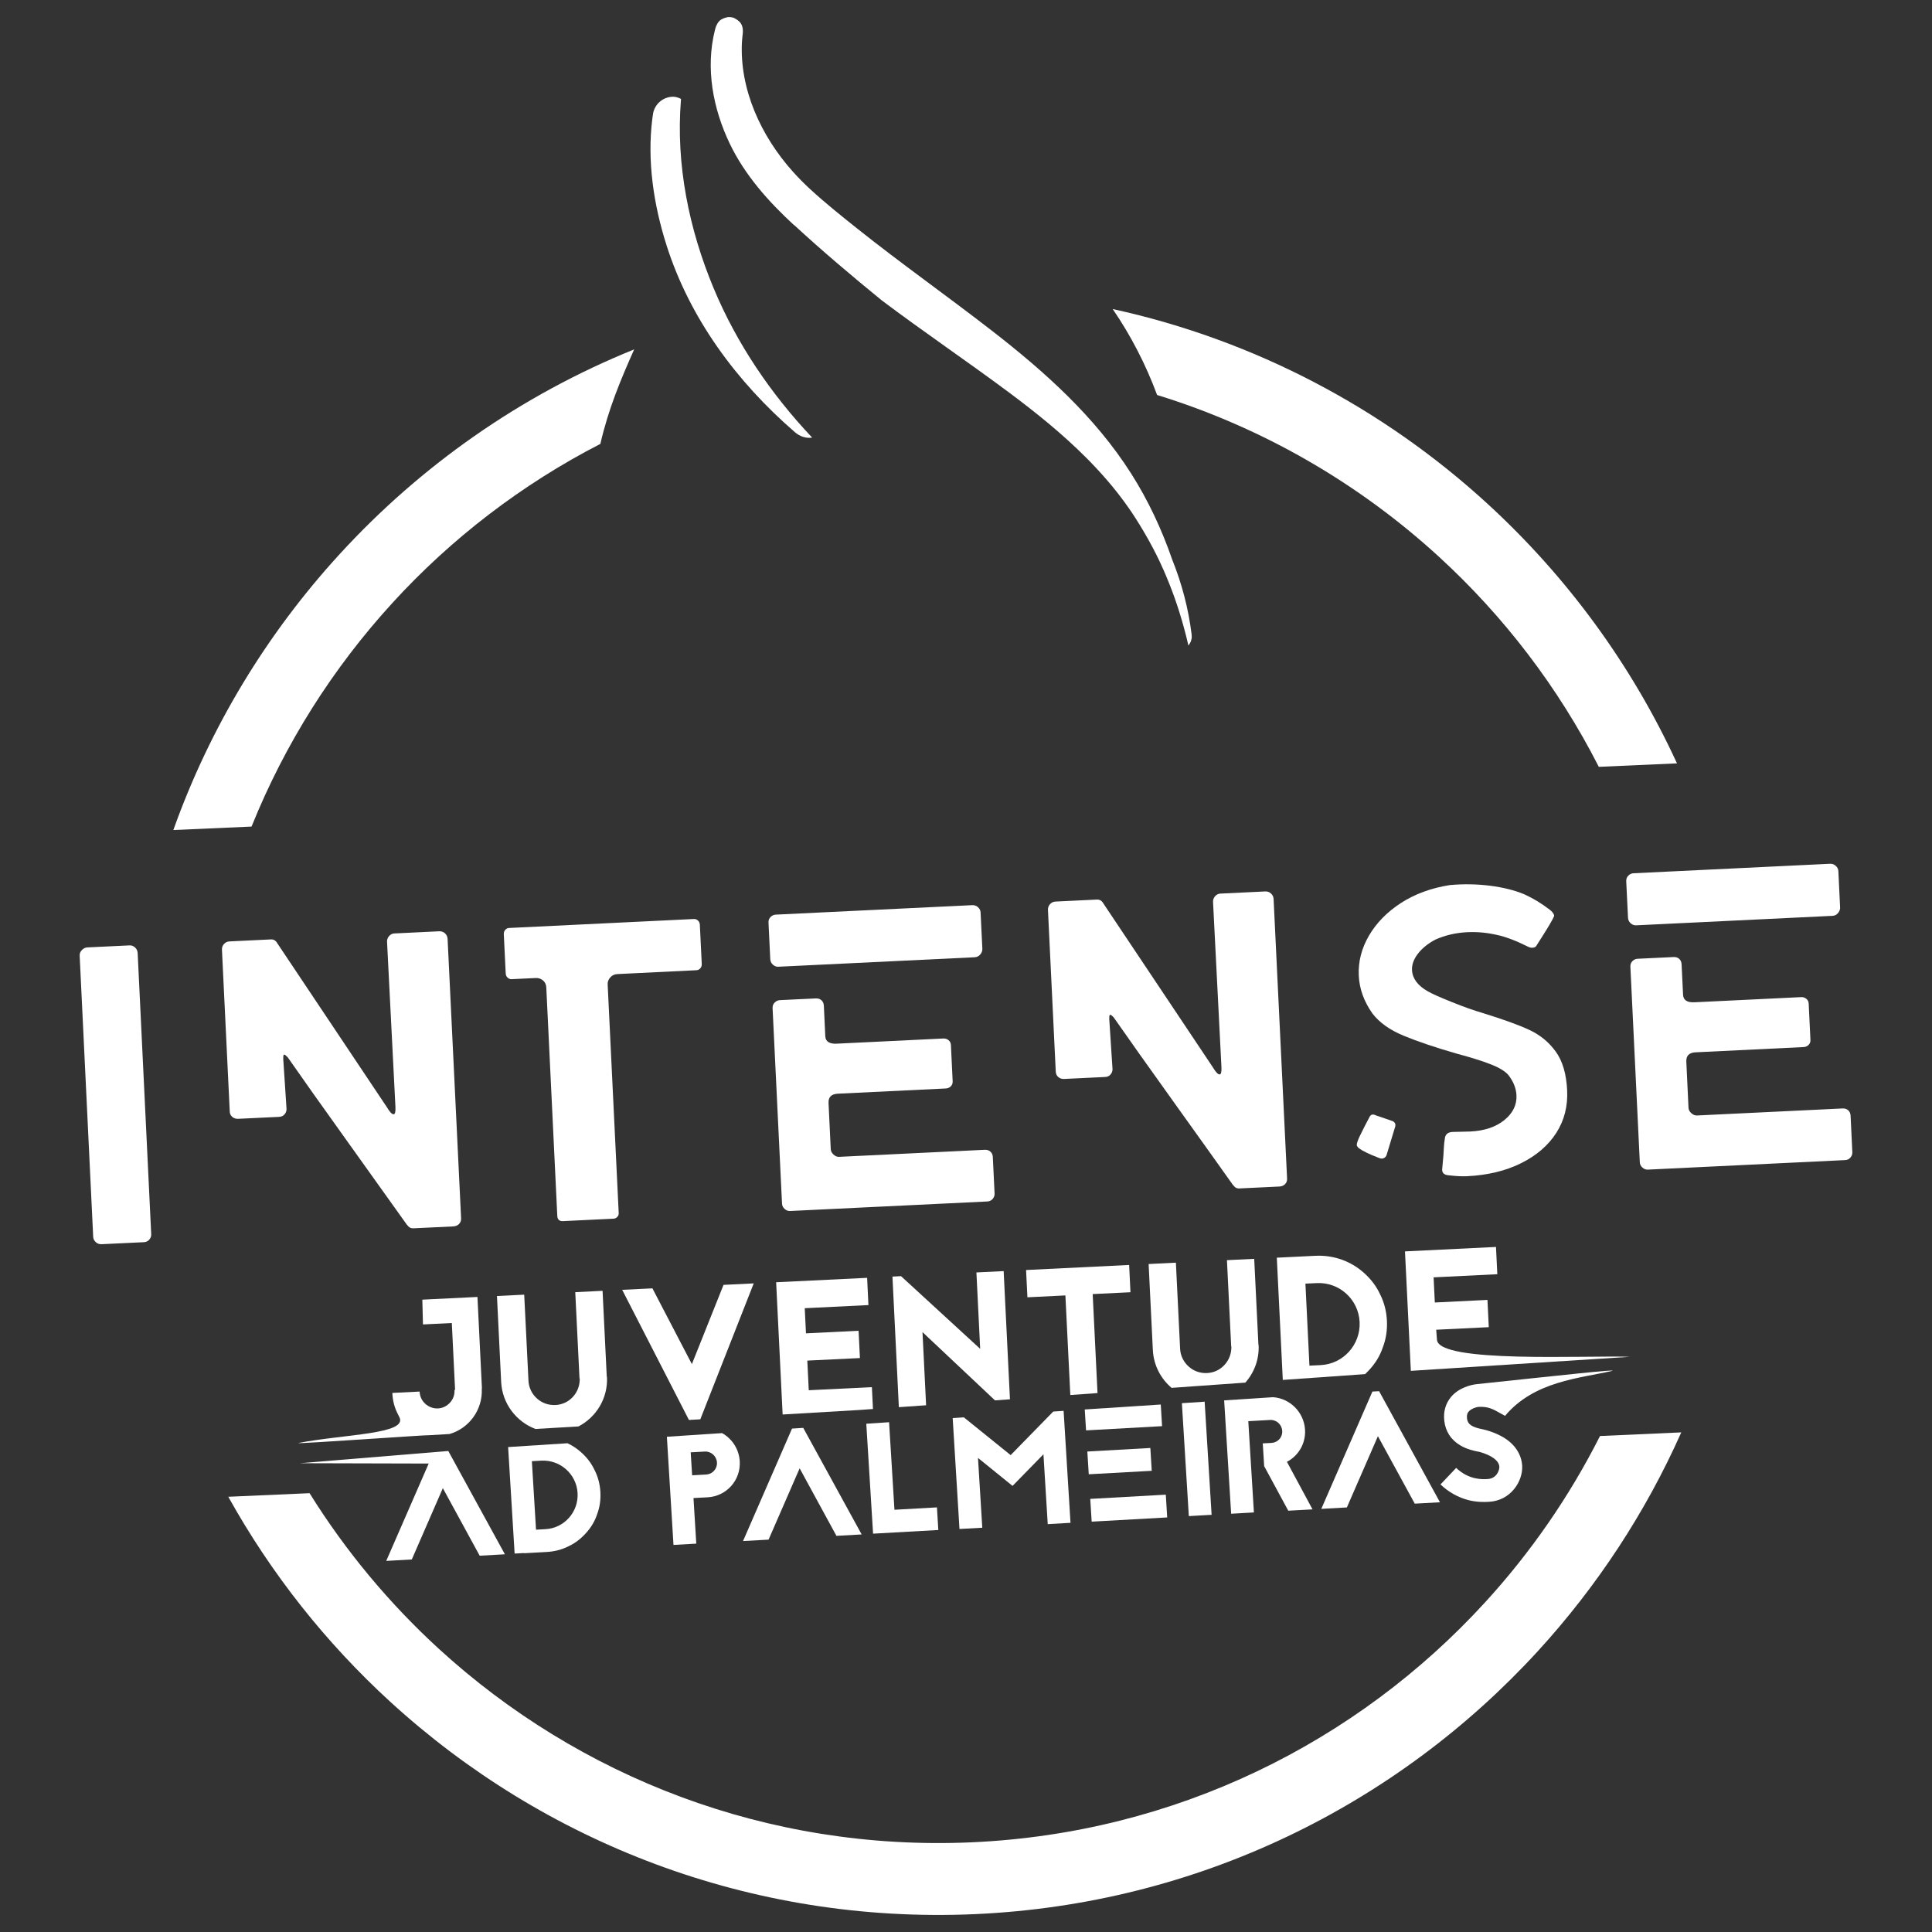
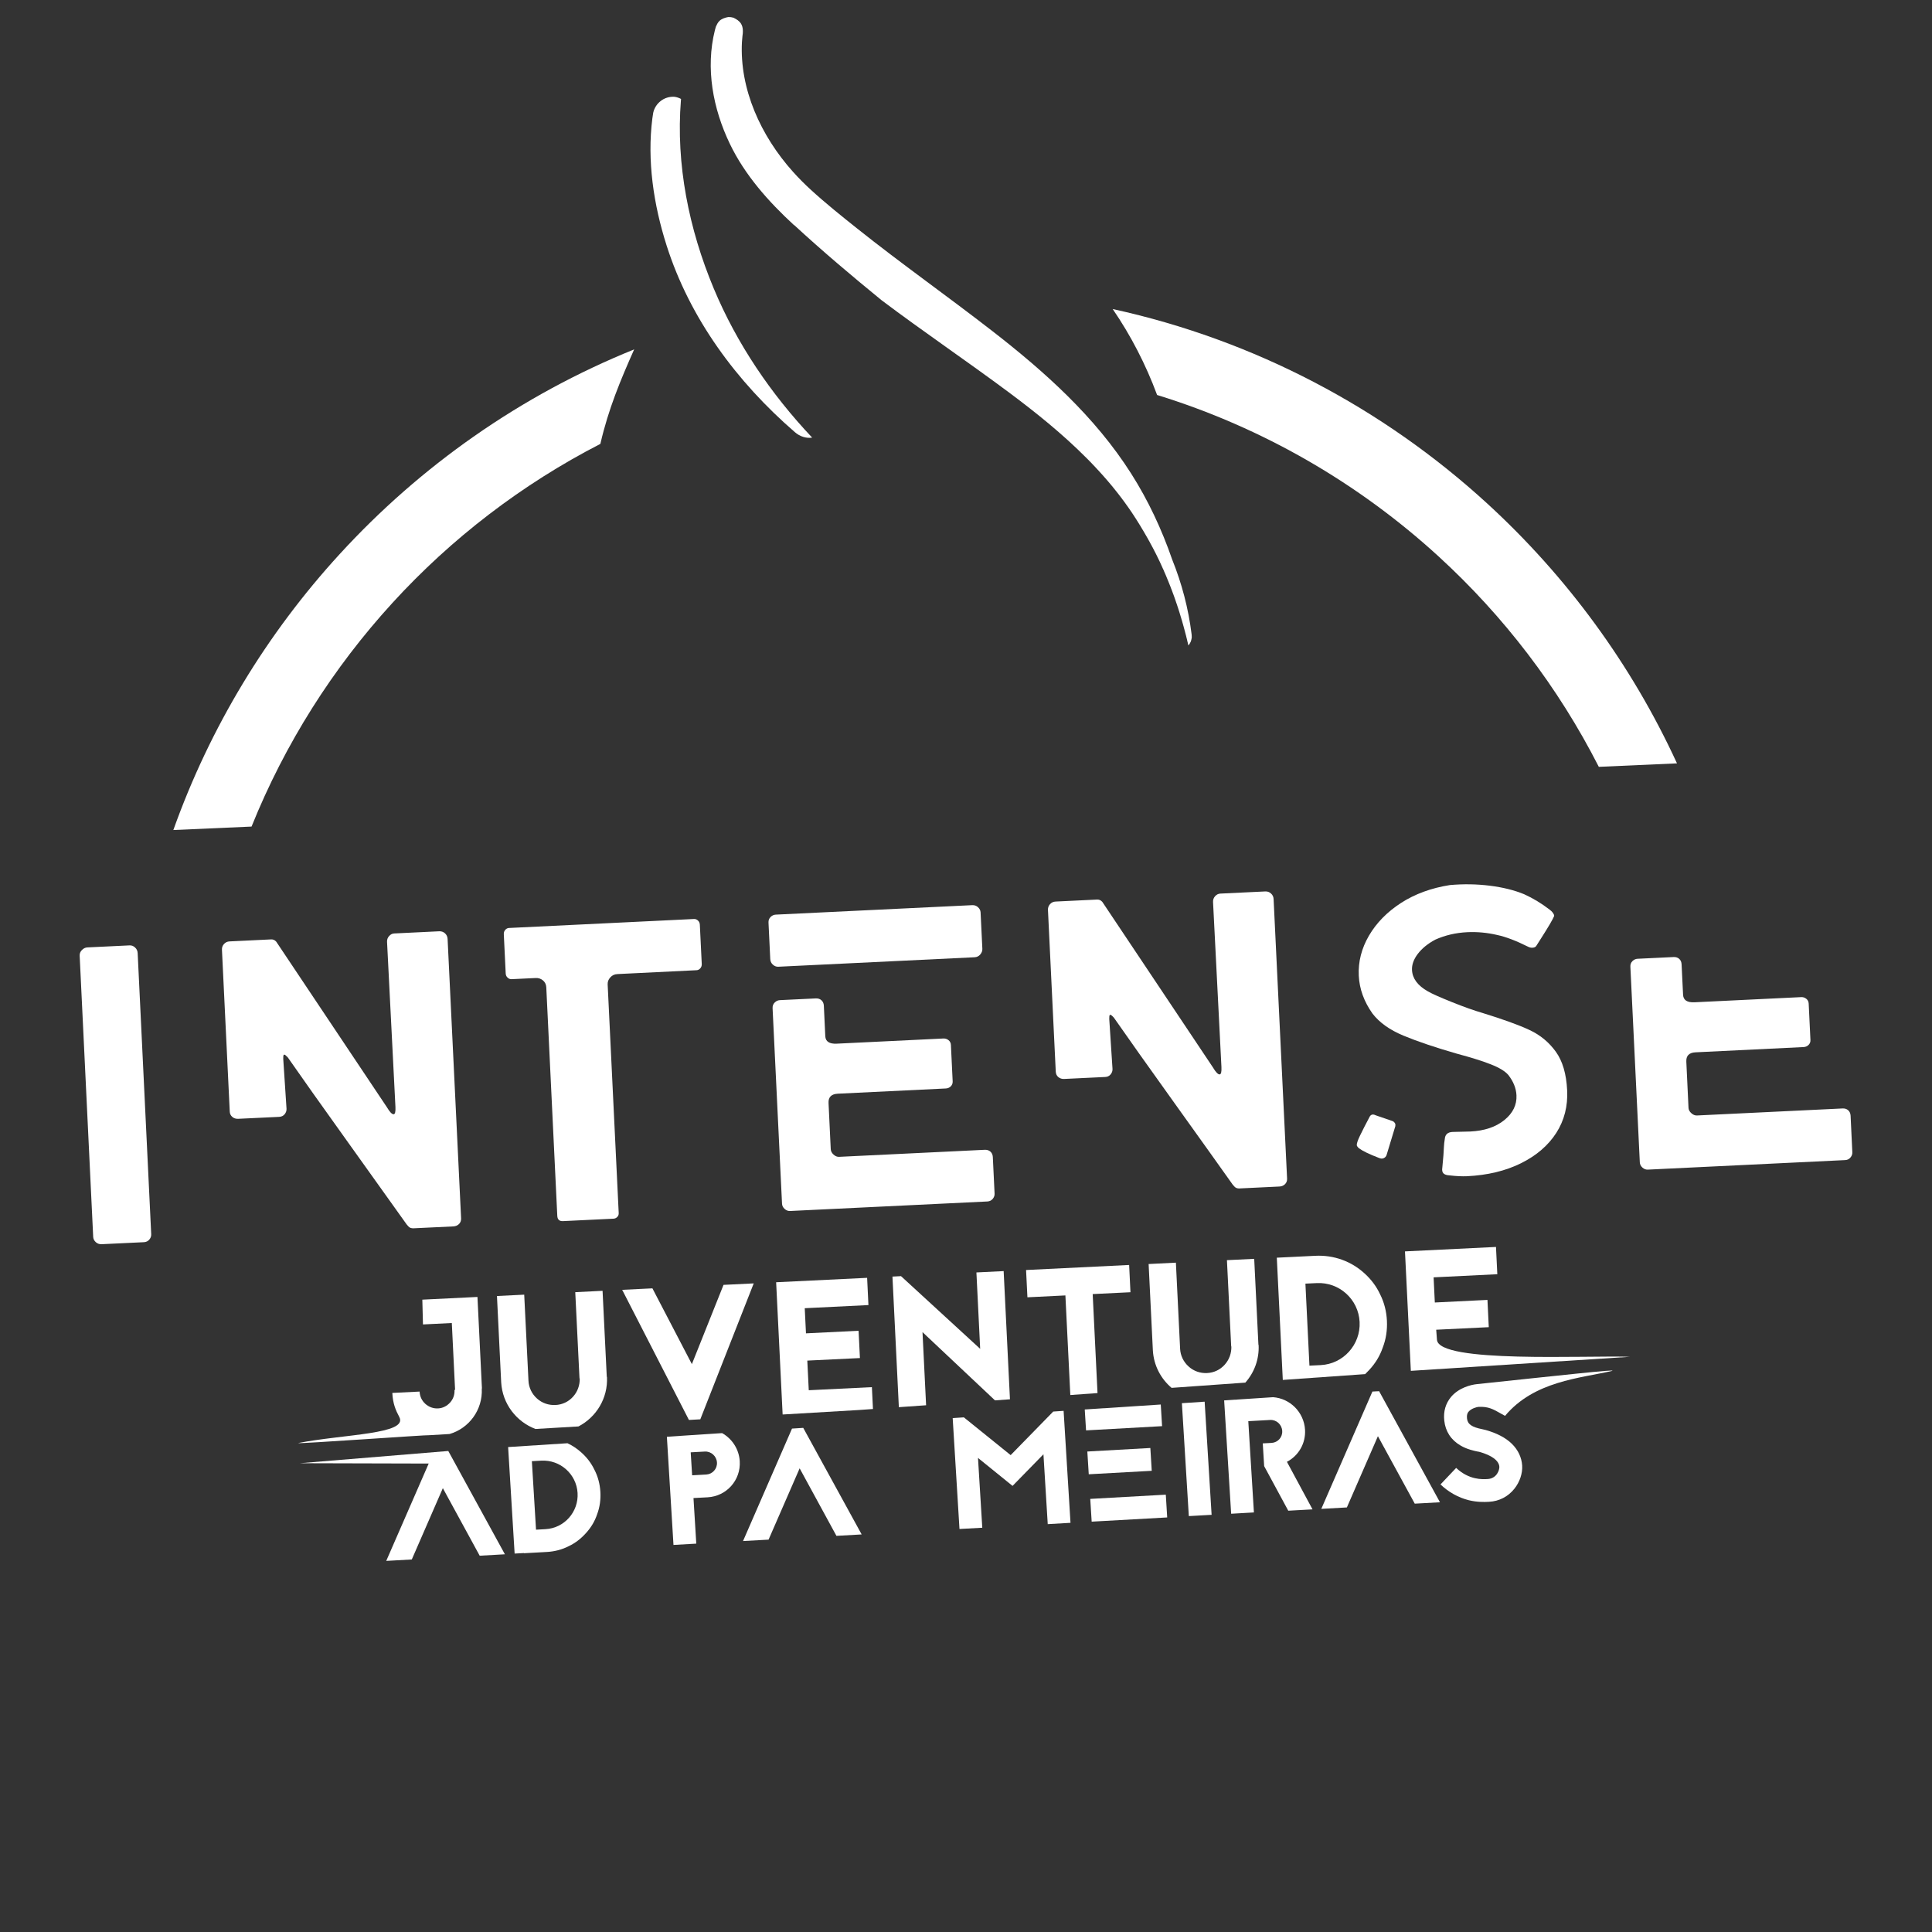
<svg xmlns="http://www.w3.org/2000/svg" id="Camada_1" version="1.1" viewBox="0 0 1920 1920">
  <rect x="0" y="0" width="1920" height="1920" fill="#333333" stroke="none" />
  <defs>
    <style>
      .st0 {
        fill: #fff;
        fill-rule: evenodd;
      }
    </style>
  </defs>
  <path class="st0" d="M296.03,1434.12c2.46.82,128.7-8.28,131.11-7.85l19.65-1.17c19.3-5.61,33.02-23.97,32-45.01l-.02-.18h.18s-4.46-91.02-4.46-91.02l-54.78,2.7.63,24.62,28.67-1.41,3.25,66.41-.59.06v.18c.26,4.64-1.29,8.98-4.42,12.43-3.13,3.43-7.28,5.58-11.94,5.79-4.65.26-9.2-1.45-12.66-4.58-3.44-3.15-5.4-7.3-5.63-11.96l-.02-.2-27.1,1.35v.18c.53,10.33,3.21,16.77,6.93,23.76,9.15,17.18-54.77,16.96-100.82,25.91Z" />
  <path class="st0" d="M789.28,223.7c28.12,25.96,57.3,50.55,86.98,74.79,41.45,31.21,84.54,60.33,125.57,90.86,27.26,20.29,53.89,41.66,77.96,65.87l.67.65.02.02.64.67h.02c1.33,1.34,2.62,2.68,3.92,4.01l.12.16.49.5.2.22.46.46.22.28.43.41.26.28.41.41.3.35.37.37.3.33.37.43.33.33.39.39.31.37.35.39.35.37.31.35.43.4.29.35.53.58.13.14.16.16.51.6.26.26.39.45.3.33.39.43.31.33.39.41.31.35.35.41.33.35.37.43.31.33.35.43.28.33.39.45.31.29.37.45.28.31.39.51.31.29.41.49.2.23.65.77.51.58.14.18.33.35.16.24.29.33.2.22.27.3.18.25.26.28.2.25.27.33.18.23.24.3.25.28.22.27.23.26.25.29.22.26.27.27.18.28.22.31.25.27.2.24.24.29.2.33.25.24.23.29.24.28.2.27.2.28.26.28.18.29.25.24.2.28.2.29.25.28.23.29.24.28.2.26.23.27.2.28.2.3.24.29.2.24.26.29.2.28.23.3.2.27.2.26.22.29.23.31.23.28.22.29.23.28.2.26.21.31.22.26.2.28.2.29.25.28.22.3.23.27.2.28.18.29.23.28.2.33.2.28.27.25.18.28.22.31.2.28.18.28.25.29.21.31.24.26.18.31.2.27.18.3.22.27.2.28.25.33.18.31.23.27.2.28.18.29.2.28.25.31.18.28.2.31.23.24.21.31.18.33.25.26.2.31.18.29.18.31.23.28.21.31.22.26.18.31.21.27.18.3.21.31.23.33.21.29.2.28.18.31.2.29.23.26.18.3.18.31.2.28.2.31.2.33.18.29.23.31.18.28.18.31.24.29.18.26.18.31.18.29.18.33.23.3.18.31.18.29.18.28.22.31.21.31.18.33.21.26.18.33.18.25.2.35.2.31.18.31.18.27.2.31.21.31.16.3.18.31.23.31.2.3.13.31.22.31.21.28.18.3.21.33.16.29.2.33.16.26.18.33.23.29.18.33.16.28.18.33.18.27.23.35.16.3.67,1.13.04.06.39.64.35.61.39.61.37.64.36.59.35.64.37.63.37.62.37.61.33.62.37.63.35.61.37.62.35.63.37.62.35.61.35.65.35.62.35.67.35.59.35.62.33.61.35.7.33.62.33.61.37.64.33.63.33.63.35.64.37.63.28.63.35.62.37.65.29.6.33.72.33.61.33.63.33.62.37.67.27.63.35.64.3.61.35.72.28.62.35.65.28.63.35.65.27.6.35.72.3.61.33.67.27.6.33.7.28.61.33.72.29.64.3.67.26.59.33.72.26.57.33.72.27.61.33.7.3.62.31.72.27.59.26.72.28.6.31.73.28.62.31.7.27.61.3.74.25.58.3.74.24.59.31.74.24.61.3.7.25.62.3.72.27.63.26.72.27.6.28.75.23.57.31.76.23.61.3.71.23.61.28.76.2.57.31.77.25.58.28.78.2.57.31.74.2.63.28.76.23.6.3.75.18.55.31.79.2.6.28.76.2.59.27.78.2.55.26.84.2.51.28.79.18.62.27.79.2.55.29.79.18.57.26.79.18.6.28.79.18.53.27.82.16.57.28.8.16.57.29.82.16.55.26.82.18.53.23.86.16.53.28.84.14.53.27.9.16.49.28.88.13.53.26.84.16.51.27.86.14.55.24.84.15.53.24.86.16.53.27.88.1.51.27.88.14.53.22.86.15.53.24.86.13.49.24.97.14.47.25.88.1.51.25.9.14.51.23.92.14.48.25.94.08.48.25.92.12.48.23.89.12.51.2.94.12.47.2.97.14.4.23.99.08.45.23.99.16.61c.51-.6.98-1.16,1.37-1.88.9-1.45,1.25-2.38,1.46-3.43.21-.66.33-1.36.45-2.07.02-.21.06-.45.06-.68v-.2c.02-1.43-.16-2.97-.16-2.97-3.17-25.57-9.73-50.43-19.26-74.08-10.33-29.92-23.78-58.74-40.78-85.48-35.93-56.52-85.85-101.19-138.14-141.77-44.56-34.62-90.15-66.69-133.77-101.47-15.85-12.62-31.72-25.32-46.65-39-6.06-5.56-11.91-11.43-17.4-17.55-32.29-35.93-53.26-82.54-50.85-129.04.18-3.7.84-8.61.84-8.61.03-.7.08-1.43.08-2.17.02-.53,0-1.14-.08-1.9-.21-1.96-.67-3.82-1.72-5.54-1.68-2.76-4.61-4.62-7.65-6.05l-1.27-.2c-.14-.04-.31-.12-.47-.16l-.57-.04-.94-.2c-.26.06-.57.1-.86.1h.02s-.94-.1-.94-.1c-3.31.61-6.57,1.63-8.92,3.97-1.58,1.56-2.53,3.6-3.43,5.6,0,0-.62,2.03-.96,3.44-9.51,38-1.92,78.04,14.83,112.94,14.91,31.05,38.27,57.32,63.74,80.8Z" />
  <path class="st0" d="M790.12,429.62c4.75,4.11,11.03,6.22,16.99,5.27h0c-40.92-43.3-74.91-93.33-97.82-148.25-24.6-58.92-37.73-123.24-32.58-187.22.02-.35.06-.72.1-1.08-2.02-1.09-4.21-1.84-6.52-2.15-10.17-.67-18.96,6.28-21.11,15.79,0,0-.57,3.42-.88,5.77-5.32,41.93,1.19,85.53,14.15,126.18,23,72.28,69.45,135.4,127.65,185.69Z" />
-   <path class="st0" d="M1618.2,870.19c-1.47,1.45-2.16,3.31-2.07,5.58l1.76,36.18c.11,2.25.97,4.09,2.58,5.54,1.62,1.47,3.42,2.16,5.38,2.09l195.22-9.43c2.25-.08,4.07-1.02,5.56-2.8,1.45-1.76,2.15-3.62,2.05-5.58l-1.74-36.19c-.11-1.92-.94-3.66-2.6-5.14-1.59-1.45-3.49-2.16-5.78-2.04l-195.2,9.43c-1.99.08-3.68.92-5.16,2.37Z" />
  <path class="st0" d="M1839.1,1108.77c-.13-2.26-.9-4.04-2.36-5.38-1.51-1.33-3.35-1.94-5.58-1.82l-144.73,6.98c-1.99.08-3.82-.65-5.61-2.29-1.78-1.58-2.7-3.34-2.8-5.3l-2.17-45.87c-.3-5.93,2.77-9.02,9.2-9.31l107.31-5.22c1.94-.08,3.62-.79,4.95-2.11,1.35-1.35,1.99-2.97,1.88-4.92l-1.74-36.2c-.12-2-.9-3.56-2.35-4.73-1.5-1.21-3.17-1.78-5.14-1.67l-106.01,5.13c-7.28.33-11.07-2.14-11.33-7.46l-1.48-30.28c-.12-2.25-.87-4.05-2.37-5.42-1.45-1.29-3.31-1.92-5.56-1.8l-35.77,1.72c-1.94.09-3.66.86-5.17,2.36-1.48,1.47-2.15,3.31-2.02,5.61l9.37,194.36c.12,1.96.94,3.67,2.6,5.17,1.59,1.43,3.39,2.14,5.33,2.04h0s196.1-9.47,196.1-9.47c2.25-.08,4.01-.98,5.32-2.6,1.36-1.59,1.96-3.37,1.84-5.33l-1.72-36.18Z" />
  <path class="st0" d="M1544.44,910.42c.23-.57-.07-1.53-.98-2.9-.9-1.37-2.09-2.55-3.56-3.6-7.88-6.09-16.28-11.19-25.19-15.23-9.76-4.05-21.12-6.85-34.15-8.49-13.01-1.61-26.22-1.82-39.66-.63-18.41,2.89-34.6,8.79-48.49,17.71-13.91,9.02-24.56,19.88-31.97,32.59-7.38,12.7-10.76,25.98-10.1,39.74.63,13.13,5.17,25.73,13.64,37.67,6.89,8.96,17.16,16.28,30.78,21.93,13.62,5.66,31.27,11.64,52.97,17.9,14.23,3.8,25.5,7.34,33.8,10.61,8.32,3.26,14.13,6.76,17.4,10.54,5.07,6.5,7.79,13.25,8.12,20.24.45,9.55-3.58,17.75-12.06,24.64-8.55,6.9-19.82,10.68-33.84,11.35l-17.69.43c-4.78.24-7.34,2.57-7.66,7.11-.43,2.53-.74,5.32-.88,8.26-.15,2.94-.29,5.56-.46,7.85l-1.1,12.23c-.43,2.58-.06,4.49,1.12,5.69,1.18,1.21,3.19,1.88,6.02,2.02,6.77.78,12.53,1.06,17.3.84,20.49-.98,38.43-5.29,53.8-12.92,15.34-7.63,27.03-17.69,35.03-30.15,7.98-12.47,11.54-26.61,10.78-42.29-.77-16.28-4.53-29.08-11.31-38.45-6.77-9.37-15.47-16.57-26.15-21.53-10.61-4.97-26.26-10.61-46.77-16.94h0c-8.26-2.39-18.34-5.96-30.24-10.75-11.91-4.78-19.9-8.32-23.91-10.67-10.12-5.71-15.38-12.77-15.79-21.15-.28-5.34,1.66-10.72,5.75-16.12,4.11-5.38,9.81-10.06,17.24-14.08,9.9-4.44,20.63-6.94,32.13-7.47,9.81-.45,19.69.48,29.63,2.8,8.55,1.82,18.69,5.71,30.51,11.6,1.43.75,2.87,1.1,4.26,1.04,1.67-.06,2.92-.53,3.72-1.41h0s0,0,0,0c-.02-.31.08-.43.16-.46h.13l4.43-6.97c7.61-11.88,12.01-19.43,13.25-22.58Z" />
  <path class="st0" d="M1526.89,939.97h-.13l-.28.45.42-.45Z" />
  <path class="st0" d="M1350.63,1141.21c3.48,2.62,10.13,5.85,19.84,9.55,1.74.77,3.29.84,4.64.21,1.39-.62,2.33-1.66,2.84-3.07l8.71-28.71c.2-1.11.11-2.11-.35-2.95-.49-.79-1.14-1.45-1.98-1.96h0s-17.16-5.91-17.16-5.91c-2.62-1.31-4.56-.92-5.85,1.1-4.13,7.8-7.34,14.03-9.63,18.82-2.31,4.73-3.42,7.98-3.34,9.66,0,.81.76,1.92,2.27,3.27Z" />
  <path class="st0" d="M1205.47,1060.89l-110.01-164.63c-1.49-1.64-3.21-2.39-5.15-2.29l-41.27,1.99c-2.27.08-4.09.98-5.54,2.58-1.47,1.63-2.16,3.56-2.04,5.83l7.75,160.68c.13,2.23.97,4.05,2.58,5.36,1.62,1.33,3.52,1.96,5.77,1.84l40.82-1.96c2.25-.1,4.03-.98,5.36-2.58,1.31-1.62,1.94-3.41,1.87-5.34l-3.24-49.65c-.04-.53,0-1.39.08-2.52.06-1.13.39-1.69.98-1.74.53,0,1.72.88,3.48,2.8,13.62,19.55,33.77,48,60.43,85.19,26.69,37.24,45.91,64.18,57.65,80.74,0,0,.6.68,1.8,2.03,1.16,1.35,2.88,1.94,5.15,1.88h0s.41-.07.41-.07l.42-.02,38.7-1.86c2.25-.08,4.11-.9,5.58-2.35,1.47-1.48,2.16-3.34,2.04-5.61l-13.4-277.7c-.09-2.27-.97-4.09-2.58-5.54-1.64-1.5-3.54-2.17-5.81-2.04l-44.6,2.14c-1.94.12-3.64.94-5.15,2.58-1.43,1.62-2.15,3.52-2.03,5.79l8.34,164.07c.23,4.75-.37,7.18-1.78,7.24-1.65.08-3.88-2.22-6.62-6.85Z" />
  <path class="st0" d="M971.92,901.56c-1.61-1.47-3.53-2.14-5.77-2.02l-195.24,9.41c-1.99.1-3.66.9-5.16,2.37-1.45,1.48-2.14,3.35-2.02,5.58l1.74,36.18c.12,2.27.96,4.11,2.58,5.56,1.62,1.49,3.41,2.16,5.36,2.09h0s195.24-9.43,195.24-9.43c2.25-.14,4.1-1.06,5.54-2.8,1.48-1.76,2.15-3.6,2.06-5.58l-1.76-36.21c-.08-1.94-.94-3.66-2.58-5.14Z" />
  <path class="st0" d="M981.23,1194.01c2.21-.13,4.01-.97,5.33-2.58,1.31-1.6,1.97-3.35,1.84-5.34l-1.74-36.19c-.1-2.25-.89-4.03-2.33-5.38-1.5-1.36-3.38-1.94-5.63-1.87l-144.71,7c-1.98.14-3.86-.63-5.62-2.25-1.76-1.58-2.68-3.38-2.78-5.36l-2.19-45.85c-.3-5.89,2.8-8.96,9.22-9.29l107.3-5.19c1.94-.08,3.63-.82,4.97-2.11,1.31-1.37,1.94-3.02,1.86-4.95l-1.74-36.2c-.12-1.98-.88-3.53-2.37-4.74-1.45-1.17-3.15-1.74-5.14-1.66l-105.99,5.14c-7.3.35-11.09-2.15-11.35-7.45l-1.43-30.33c-.14-2.25-.92-4.03-2.37-5.36-1.5-1.35-3.35-1.94-5.58-1.84l-35.77,1.72c-1.96.12-3.68.89-5.14,2.39-1.51,1.45-2.16,3.31-2.09,5.52l9.39,194.43c.11,1.96.97,3.68,2.58,5.13,1.61,1.48,3.39,2.15,5.38,2.07h0s196.08-9.46,196.08-9.46Z" />
  <path class="st0" d="M613.53,968.03l78.67-3.85c1.41-.04,2.64-.65,3.72-1.82,1.04-1.21,1.55-2.62,1.48-4.31l-1.9-39.1c-.09-1.72-.74-3.09-1.88-4.15-1.19-1.09-2.46-1.56-3.89-1.51l-183.83,8.92c-1.41.04-2.65.65-3.72,1.82-1.08,1.18-1.55,2.62-1.5,4.31l1.89,39.12c.1,1.67.71,3.06,1.91,4.11,1.15,1.06,2.43,1.6,3.85,1.52l23.99-1.15c2.8-.14,5.21.66,7.28,2.38,2.05,1.74,3.15,4.01,3.29,6.8l10.94,227.21c.18,3.64,2.09,5.4,5.75,5.19h0s50.04-2.41,50.04-2.41c1.46-.06,2.7-.61,3.73-1.65,1.1-1.06,1.61-2.38,1.51-4.07l-10.98-227.23c-.08-2.53.76-4.78,2.64-6.85,1.84-2.09,4.22-3.17,7.02-3.27Z" />
  <path class="st0" d="M230.92,1110.02c1.61,1.36,3.51,1.92,5.76,1.84l40.82-1.94c2.27-.14,4.03-1,5.38-2.6,1.33-1.64,1.92-3.38,1.87-5.36l-3.26-49.64c-.04-.57,0-1.39.06-2.51.1-1.13.43-1.67.96-1.74.57-.06,1.74.92,3.52,2.8,13.6,19.59,33.75,47.96,60.43,85.22,26.67,37.24,45.89,64.14,57.65,80.7,0,0,.62.71,1.78,2.02,1.21,1.37,2.95,1.98,5.19,1.86h.39l.43-.04,38.69-1.84c2.25-.14,4.11-.92,5.58-2.37,1.49-1.52,2.16-3.36,2.07-5.61l-13.42-277.68c-.1-2.25-1-4.12-2.58-5.61-1.62-1.45-3.56-2.13-5.79-2.02l-44.6,2.16c-2.01.06-3.7.94-5.15,2.6-1.48,1.57-2.15,3.52-2.05,5.75l8.34,164.09c.23,4.75-.37,7.18-1.76,7.22-1.67.1-3.88-2.17-6.64-6.85l-110.05-164.63c-1.45-1.64-3.16-2.41-5.13-2.27l-41.23,1.99c-2.27.1-4.11.96-5.58,2.58-1.47,1.63-2.14,3.53-2.02,5.77l7.75,160.76c.09,2.25.99,4.03,2.58,5.33Z" />
  <path class="st0" d="M134.2,941.58c-1.59-1.48-3.39-2.15-5.36-2.07l-42.07,2.02c-1.96.11-3.78.96-5.36,2.6-1.61,1.59-2.37,3.54-2.23,5.79l13.44,279.37c.12,1.99.98,3.68,2.6,5.18,1.6,1.43,3.53,2.11,5.77,2h0s42.08-2,42.08-2c2.23-.13,4.03-1.01,5.34-2.62,1.33-1.58,1.96-3.35,1.86-5.34l-13.46-279.37c-.12-2.23-1-4.09-2.62-5.56Z" />
  <polygon class="st0" points="1105.79 307.12 1105.79 307.12 1105.79 307.12 1105.79 307.12" />
  <path class="st0" d="M1429.65,552.97c64.73,59.23,118.9,129.92,159.23,209.11l77.69-3.45c-45.34-98.59-109.94-186.24-188.7-258.35-103.29-94.55-231.11-162.34-372.08-193.16,18.12,26.47,32.93,55.22,44.13,85.42,105.02,32.37,200.27,87.73,279.73,160.43Z" />
  <path class="st0" d="M390.1,599.05c58.55-64.03,128.41-117.71,206.55-157.92h0l.16-.73c7.91-34.12,19.8-62.53,33.43-93.18-112.72,45.59-212.44,115.75-292.83,203.63-72.15,78.75-128.7,171.82-165.14,274.02l77.72-3.43c33.19-82.42,80.9-157.66,140.11-222.38Z" />
-   <path class="st0" d="M1475.73,1592.53c-127.12,138.92-307.25,229.33-510.25,238.35-202.97,8.97-390.38-65.12-529.32-192.26-49.47-45.32-92.81-97.33-128.51-154.71l-80.78,3.56c42.58,76.57,97.12,145.31,161.09,203.84,152.42,139.45,358.01,220.78,580.7,210.95,222.69-9.88,420.28-109.13,559.76-261.52,58.51-63.93,106.79-137.25,142.42-217.25l-80.76,3.6c-30.49,60.32-69.06,115.97-114.34,165.44Z" />
  <polygon class="st0" points="409.24 1549.78 440.1 1478.92 476.71 1546.04 501.76 1544.63 445.5 1441.97 298.05 1454.12 298.05 1454.12 426.03 1454.46 383.84 1551.2 409.24 1549.78" />
  <path class="st0" d="M543.5,1542.32c7.61-.43,14.93-2.29,21.7-5.75,6.65-3.14,12.37-7.66,17.24-13.13,5.01-5.5,8.69-11.7,11-18.63,2.66-7.12,3.66-14.62,3.19-22.39-.47-7.61-2.37-14.99-5.87-21.74-3.19-6.66-7.59-12.41-13.25-17.42-4.13-3.68-8.63-6.67-13.56-8.98l-58.98,3.79h0l6.46,105.85,9.27-.51v.18l22.8-1.27ZM537.94,1451.58c18.75-1.02,34.91,13.31,36.05,32.11,1.13,18.71-13.08,34.95-31.88,35.97l-9.41.53-4.13-68.08,9.37-.53Z" />
  <path class="st0" d="M735.16,1452.15c-.75-12.08-7.66-22.37-17.53-27.93l-54.89,3.6h0s6.56,107.51,6.56,107.51l22.66-1.29-2.78-45.3,14.07-.74c18.8-1.04,33.07-17.08,31.9-35.85ZM687.84,1466.14l-1.43-22.83,14.07-.77c6.14-.33,11.66,4.52,12.03,10.86.4,6.32-4.46,11.62-10.61,11.96l-14.05.78Z" />
  <polygon class="st0" points="794.68 1459.21 831.24 1526.31 856.31 1524.9 798.25 1419 787.09 1419.72 787.09 1419.72 738.42 1531.47 763.8 1530.07 794.68 1459.21" />
-   <polygon class="st0" points="932.49 1520.5 931.12 1498.02 888.89 1500.38 883.56 1413.38 860.92 1414.9 860.91 1414.89 867.65 1524.14 932.49 1520.5" />
  <polygon class="st0" points="1036.96 1445.26 1041.23 1514.66 1063.85 1513.36 1057 1402.09 1046.69 1402.79 1004.38 1446.08 957.87 1408.55 946.77 1409.29 953.52 1519.48 976.18 1518.25 971.92 1448.86 1006.26 1476.67 1036.96 1445.26" />
  <polygon class="st0" points="1154.86 1417.3 1153.56 1395.79 1078.01 1400.72 1078.01 1400.72 1079.31 1421.5 1154.86 1417.3" />
  <polygon class="st0" points="1144.59 1461.67 1143.2 1439 1080.58 1442.5 1081.99 1465.12 1144.59 1461.67" />
  <polygon class="st0" points="1084.89 1512.2 1159.95 1508.01 1158.56 1485.38 1083.48 1489.58 1084.89 1512.2 1084.89 1512.2" />
  <polygon class="st0" points="1181.44 1506.68 1204.08 1505.41 1197.16 1392.97 1174.55 1394.47 1181.44 1506.68" />
  <path class="st0" d="M1263.66,1433.95l-8.74.46,1.39,22.61,23.95,44.3,24.11-1.33-25.44-47.26c11.47-5.99,18.83-18.24,17.99-31.99-1.08-17.28-14.84-31-31.72-32.23l-48.65,3.19,6.95,112.63,22.62-1.29-5.58-90.69,21.7-1.21h0c6.28-.35,11.64,4.55,12.01,10.85.43,6.28-4.28,11.57-10.59,11.96Z" />
  <polygon class="st0" points="1369.36 1427.27 1405.97 1494.31 1431.02 1492.94 1370.55 1382.56 1363.89 1382.91 1363.89 1382.91 1313.1 1499.5 1338.51 1498.07 1369.36 1427.27" />
  <path class="st0" d="M1495.71,1407.06c28.96-34.63,74.48-37.3,106.06-44.62,9.04-2.31-57.53,5.03-133.98,13.09-5.8.59-17.79,3.41-25.68,12.62-5.43,6.49-7.83,14.58-6.81,23.6,1.15,10.78,6.71,19.27,16.1,24.75,6.75,3.99,13.82,5.38,17.58,6.13l.84.13h0l.49.12c12.04,3.37,19.39,8.67,19.73,14.83.16,2.9-2.35,11.65-11.73,12.15-5.01.3-18.43,1.02-31.19-11.07l-15.58,16.43c8.28,7.83,17.69,13.01,28.08,15.67,8.24,1.98,15.08,1.88,20.06,1.59,10.2-.51,19.18-5.23,25.34-13.05,5.26-6.62,8.16-15.07,7.69-22.96-.53-8.12-4.03-15.53-10.27-21.68-6.19-6.02-14.91-10.54-25.99-13.67-.99-.24-1.96-.53-3.28-.77-10.51-2.05-14.79-5.03-15.3-10.84-.38-3.68.64-5.54,1.55-6.56,2.7-3.27,8.29-4.68,9.78-4.8,9.86-.52,14.74,2.29,22.29,6.58-4.77-2.64,2.8,1.59,4.21,2.35Z" />
  <path class="st0" d="M603.01,1368.37l-4.19-85.58-27.13,1.37,4.21,85.7h.23c.14,6.79-2.09,13.13-6.68,18.22-4.6,5.05-10.7,7.9-17.47,8.2-6.77.3-13.27-1.86-18.34-6.46-5.12-4.6-8.12-10.88-8.45-17.65l-4.23-85.55-27.08,1.34,4.19,85.75c1.21,21.43,15.13,39.2,34.07,46.38l42.74-2.51c17.65-9.15,29.39-28,28.32-49.23l-.18.02Z" />
  <polygon class="st0" points="719.03 1276.89 687.58 1355.65 648.37 1280.35 618.33 1281.82 684.65 1411.13 695.96 1410.5 695.96 1410.49 749.04 1275.42 719.03 1276.89" />
  <polygon class="st0" points="866.48 1378.53 803.74 1381.6 802.29 1352.15 854.58 1349.62 853.25 1322.5 800.97 1325.07 799.75 1300.08 863.04 1296.97 861.74 1269.9 771.32 1274.29 777.77 1405.71 853.86 1401.23 867.54 1400.25 866.48 1378.53" />
  <polygon class="st0" points="988.82 1391.68 1003.68 1390.6 997.42 1263.21 970.35 1264.54 974.09 1340.46 895.42 1268.22 886.91 1268.65 893.27 1398.43 920.35 1396.53 916.77 1323.85 988.82 1391.68 988.82 1391.68" />
  <polygon class="st0" points="1085.9 1286.04 1123.44 1284.21 1122.13 1257.11 1019.7 1262.13 1019.7 1262.13 1021.04 1289.24 1058.78 1287.38 1063.67 1386.36 1090.7 1384.42 1085.9 1286.04" />
  <path class="st0" d="M1250.79,1336.57l-.18.02h0s-4.19-85.57-4.19-85.57l-27.1,1.31,4.22,85.77.18-.02c.14,6.81-2.07,13.09-6.67,18.19-4.62,5.09-10.69,7.91-17.46,8.24-6.77.35-13.28-1.88-18.35-6.49-5.11-4.58-8.14-10.86-8.46-17.62l-4.19-85.58-27.1,1.35,4.21,85.77c.84,15.01,7.91,28.24,18.61,37.3l73.29-5.21c8.79-9.9,13.91-23.14,13.19-37.44Z" />
  <path class="st0" d="M1360.71,1361.44c6.1-6.53,10.59-13.89,13.43-22.19,3.3-8.49,4.62-17.5,4.16-26.81-.46-9.1-2.62-17.91-6.71-26.05-3.7-7.95-8.9-14.91-15.6-20.96-6.51-5.91-13.86-10.42-22.17-13.46-8.51-3.09-17.51-4.42-26.63-3.97l-38.31,1.88,5.95,121.48,81.82-5.77c1.41-1.35,2.74-2.72,4.05-4.15ZM1312.53,1356.62l-11.23.55h0s-3.99-81.51-3.99-81.51l11.22-.53c22.46-1.13,41.54,16.17,42.64,38.63,1.1,22.46-16.18,41.76-38.66,42.86Z" />
  <path class="st0" d="M1428.03,1331.35l-.75-9.88,52.25-2.54-1.31-27.1-52.31,2.58-1.21-25,63.32-3.11-1.33-27.1h0s-90.44,4.42-90.44,4.42l5.83,118.71,217.67-13.96c-43.17-1.58-190.52,6.65-191.72-17.04Z" />
</svg>